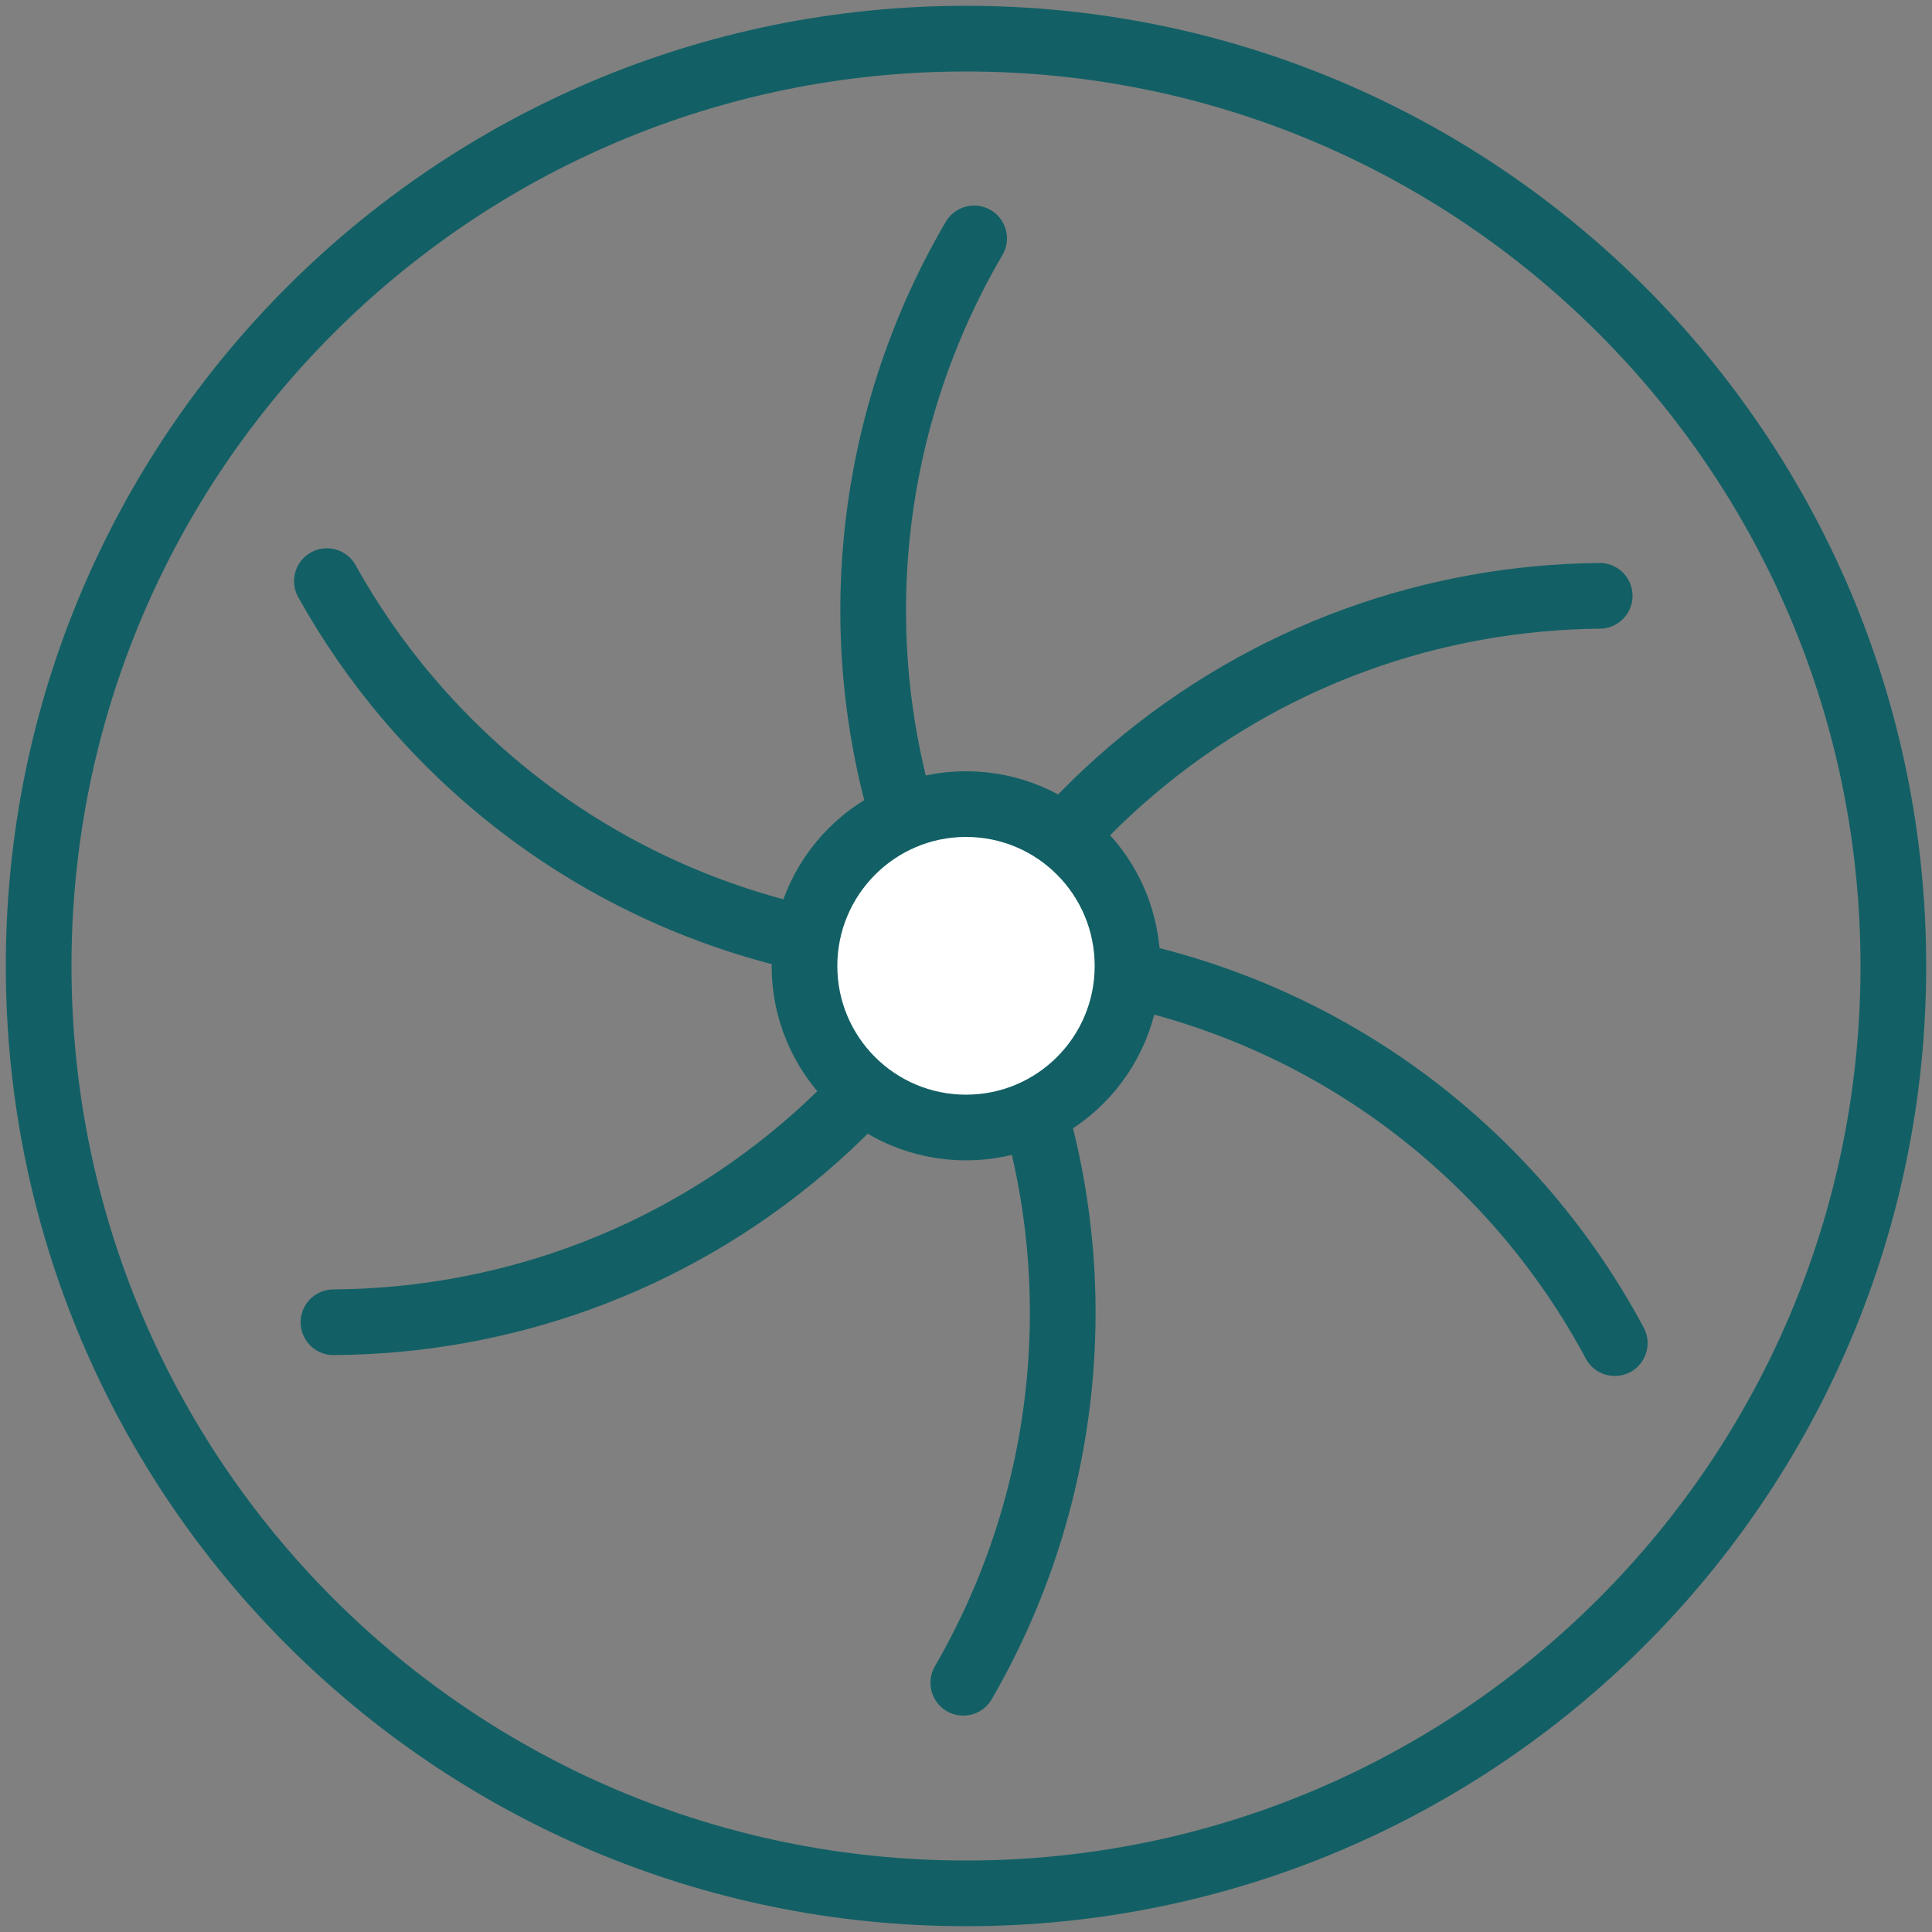
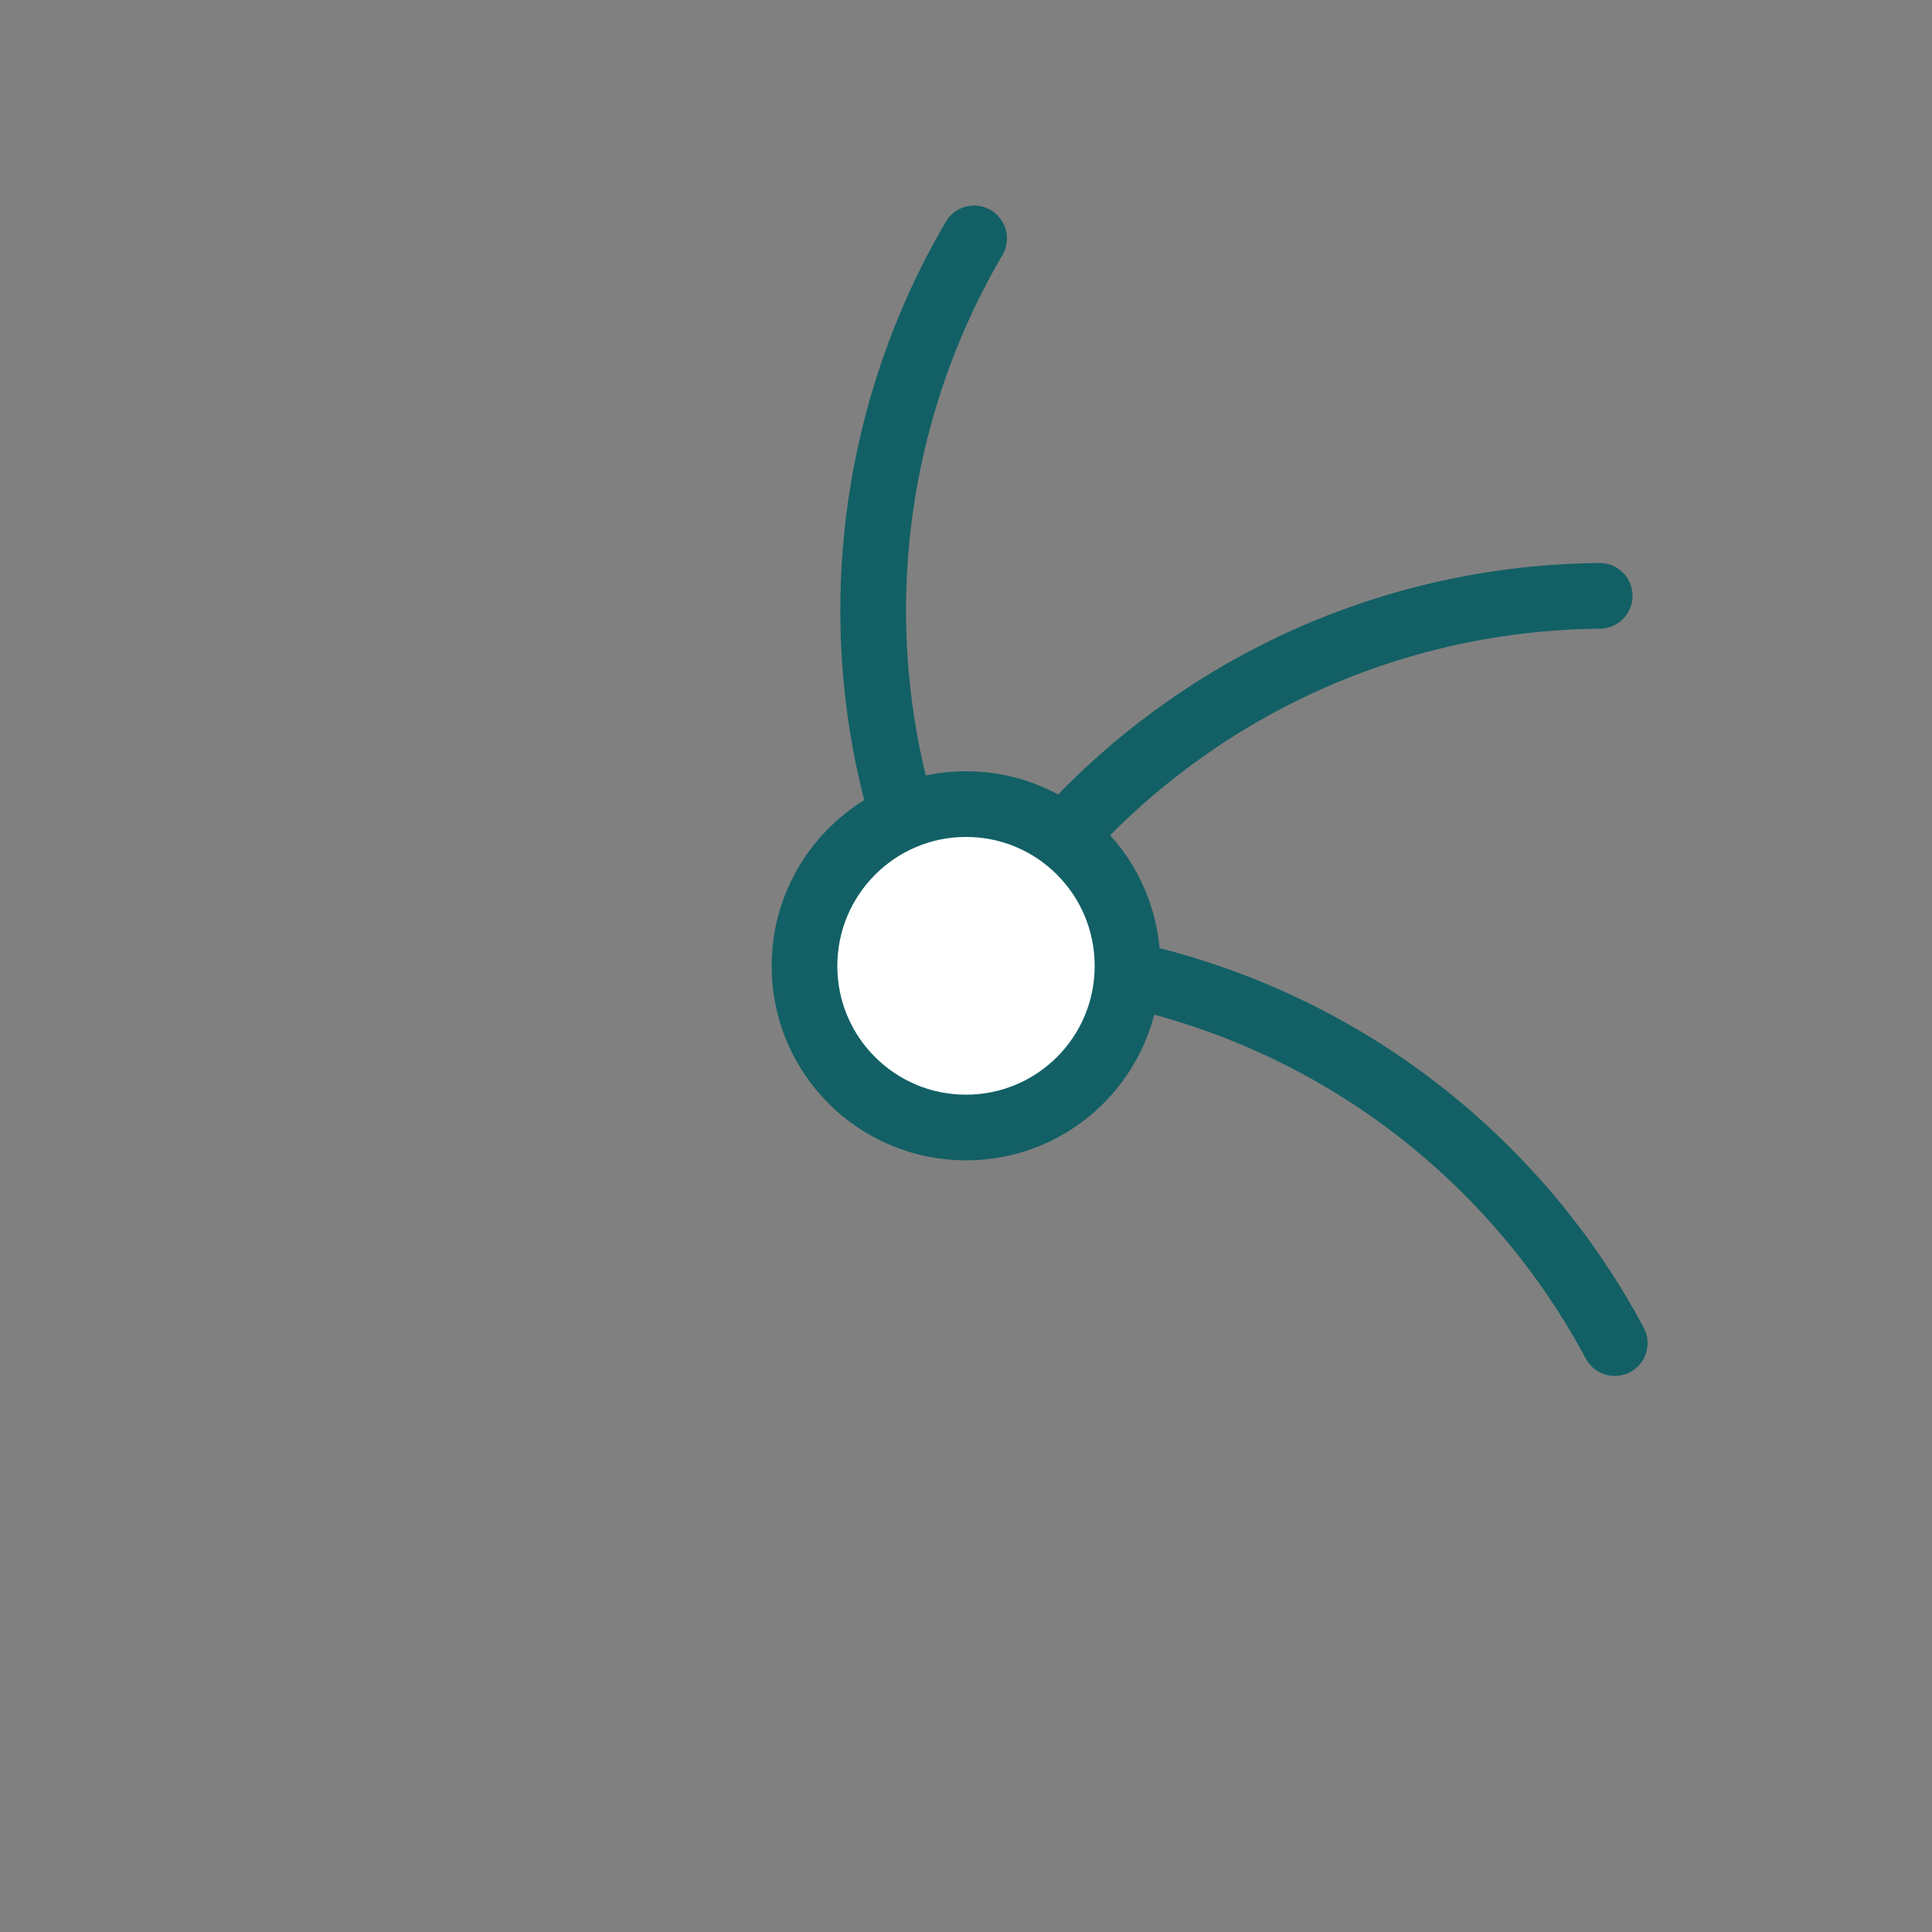
<svg xmlns="http://www.w3.org/2000/svg" id="Calque_1" data-name="Calque 1" viewBox="0 0 50 50">
  <rect x="0" y="0" width="50" height="50" fill="#808080" stroke="none" />
  <defs>
    <style>
      .cls-1 {
        stroke-width: 1.2px;
      }

      .cls-1, .cls-2, .cls-3, .cls-4 {
        stroke: #126065;
      }

      .cls-1, .cls-2, .cls-3, .cls-4, .cls-5 {
        stroke-miterlimit: 10;
      }

      .cls-1, .cls-3, .cls-4, .cls-5 {
        fill: none;
      }

      .cls-2 {
        fill: #fff;
      }

      .cls-2, .cls-3, .cls-4 {
        stroke-width: 1.7px;
      }

      .cls-3 {
        stroke-linecap: round;
      }

      .cls-5 {
        stroke: #fff;
        stroke-width: .94px;
      }
    </style>
  </defs>
  <path class="cls-1" d="M25.24,24.77s0,0,0-.01c-.06,0-.11,0-.17,0,0,0,0,0,0,.01.05,0,.1,0,.15,0Z" />
  <path class="cls-1" d="M25.17,24.89s.05-.08.07-.12c-.05,0-.1,0-.15,0,.03.04.06.08.08.13Z" />
-   <path class="cls-4" d="M25,49c-13.26,0-24-10.74-24-24S11.74,1,25,1s24,10.74,24,24-10.74,24-24,24" />
  <path class="cls-3" d="M41.79,34.76c-.62-1.16-1.37-2.27-2.25-3.31-3.66-4.31-8.83-6.57-14.08-6.68-.07,0-.14,0-.22,0-.03.04-.05.08-.07.12.31.57.59,1.15.84,1.74M41.4,15.42c-4.29.04-8.58,1.52-12.1,4.51-1.66,1.41-3,3.05-4.05,4.83.07,0,.14,0,.21,0M25.21,6.17c-3.02,5.15-3.46,11.47-1.12,16.99" />
-   <path class="cls-5" d="M25.24,24.77c.07,0,.15,0,.22,0-.07,0-.14,0-.21,0,0,0,0,0,0,.01Z" />
-   <path class="cls-3" d="M8.63,34.22c4.31-.03,8.63-1.5,12.17-4.51,1.68-1.43,3.03-3.09,4.09-4.89-.01-.02-.02-.04-.03-.06-.07,0-.15,0-.22,0M8.46,15.04c.59,1.06,1.29,2.08,2.1,3.03,3.66,4.31,8.83,6.57,14.08,6.68.07,0,.14,0,.21,0-.28-.52-.54-1.05-.76-1.58" />
  <path class="cls-5" d="M24.85,24.74s0,0,0,.01c.02,0,.04,0,.06,0,0,0,0-.01,0-.01-.03,0-.05,0-.08,0ZM24.86,24.76s.02.04.03.06c.01-.02.02-.04.03-.06-.02,0-.04,0-.06,0ZM24.09,23.16c.23.54.48,1.06.76,1.58.03,0,.05,0,.08,0M24.92,24.76c.06,0,.11,0,.17,0,0,0,0,0-.01-.01-.05,0-.1,0-.16,0,0,0,0,0,0,.01ZM24.85,24.74c-.07,0-.14,0-.21,0,.07,0,.15,0,.22,0,0,0,0,0,0-.01Z" />
-   <path class="cls-3" d="M24.93,43.55c2.98-5.14,3.41-11.43,1.09-16.92" />
  <path class="cls-2" d="M29.18,25c0,2.31-1.87,4.18-4.18,4.18s-4.18-1.87-4.18-4.18,1.87-4.19,4.18-4.19,4.18,1.87,4.18,4.19" />
</svg>